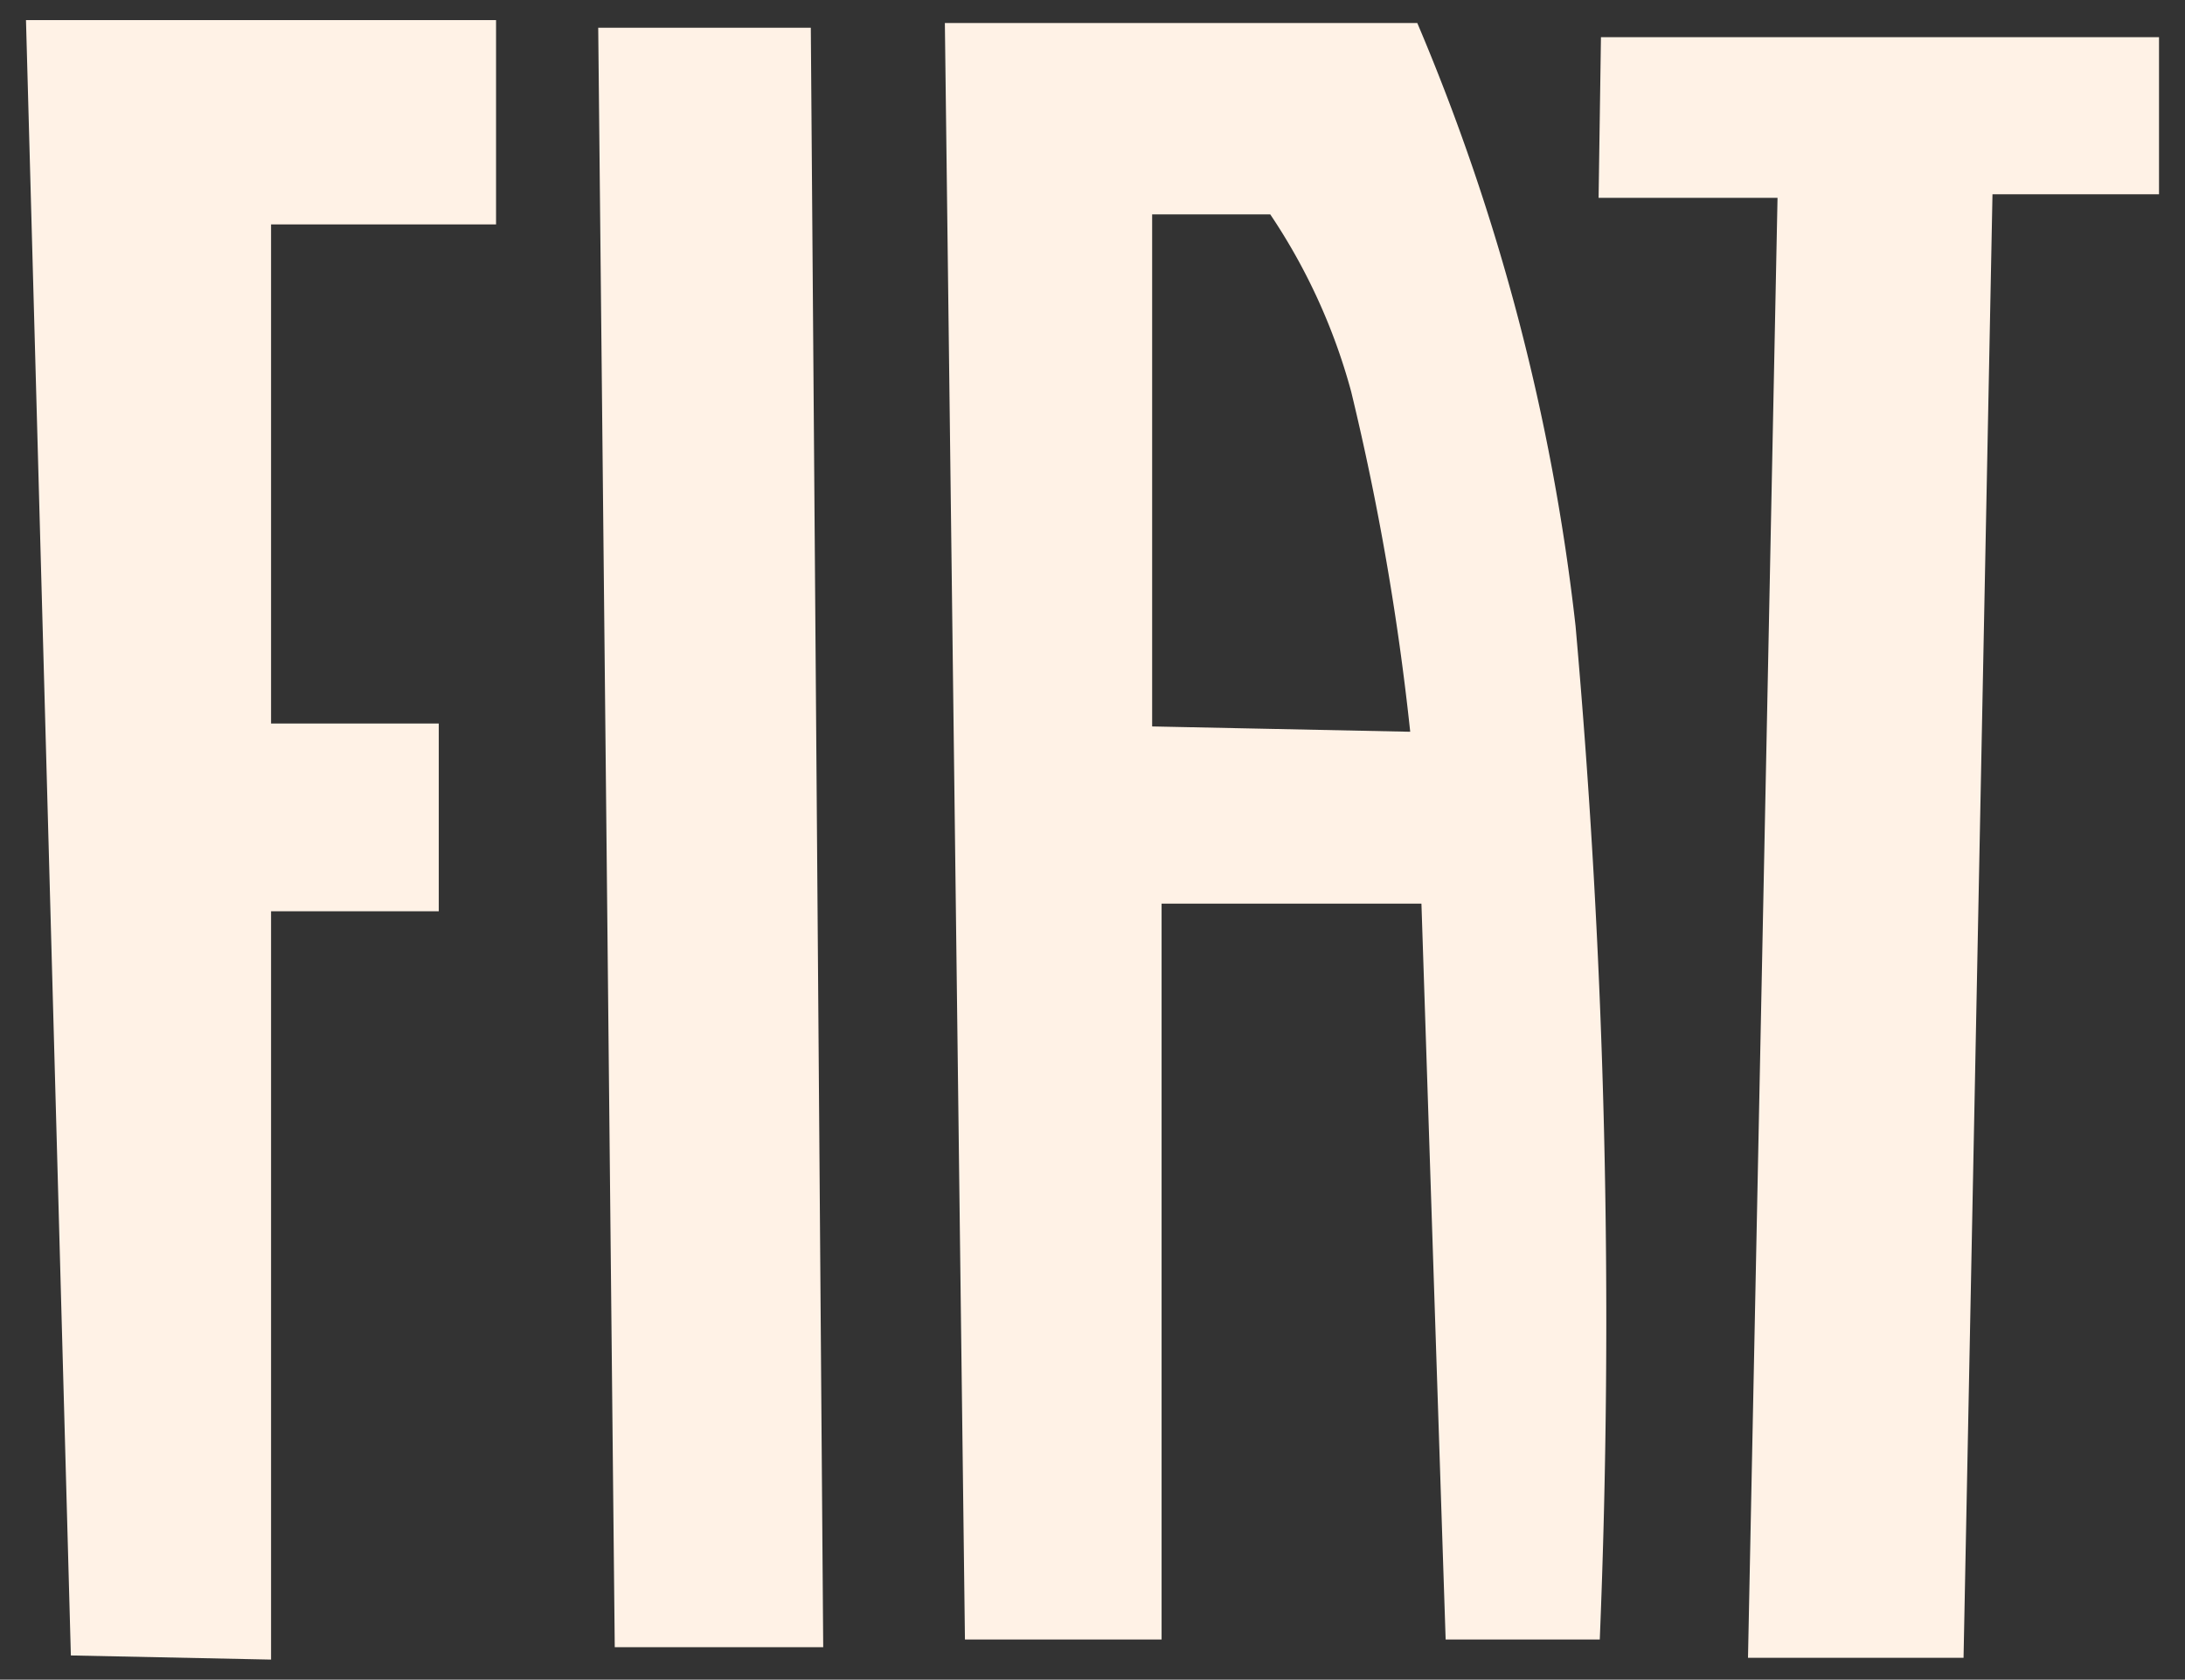
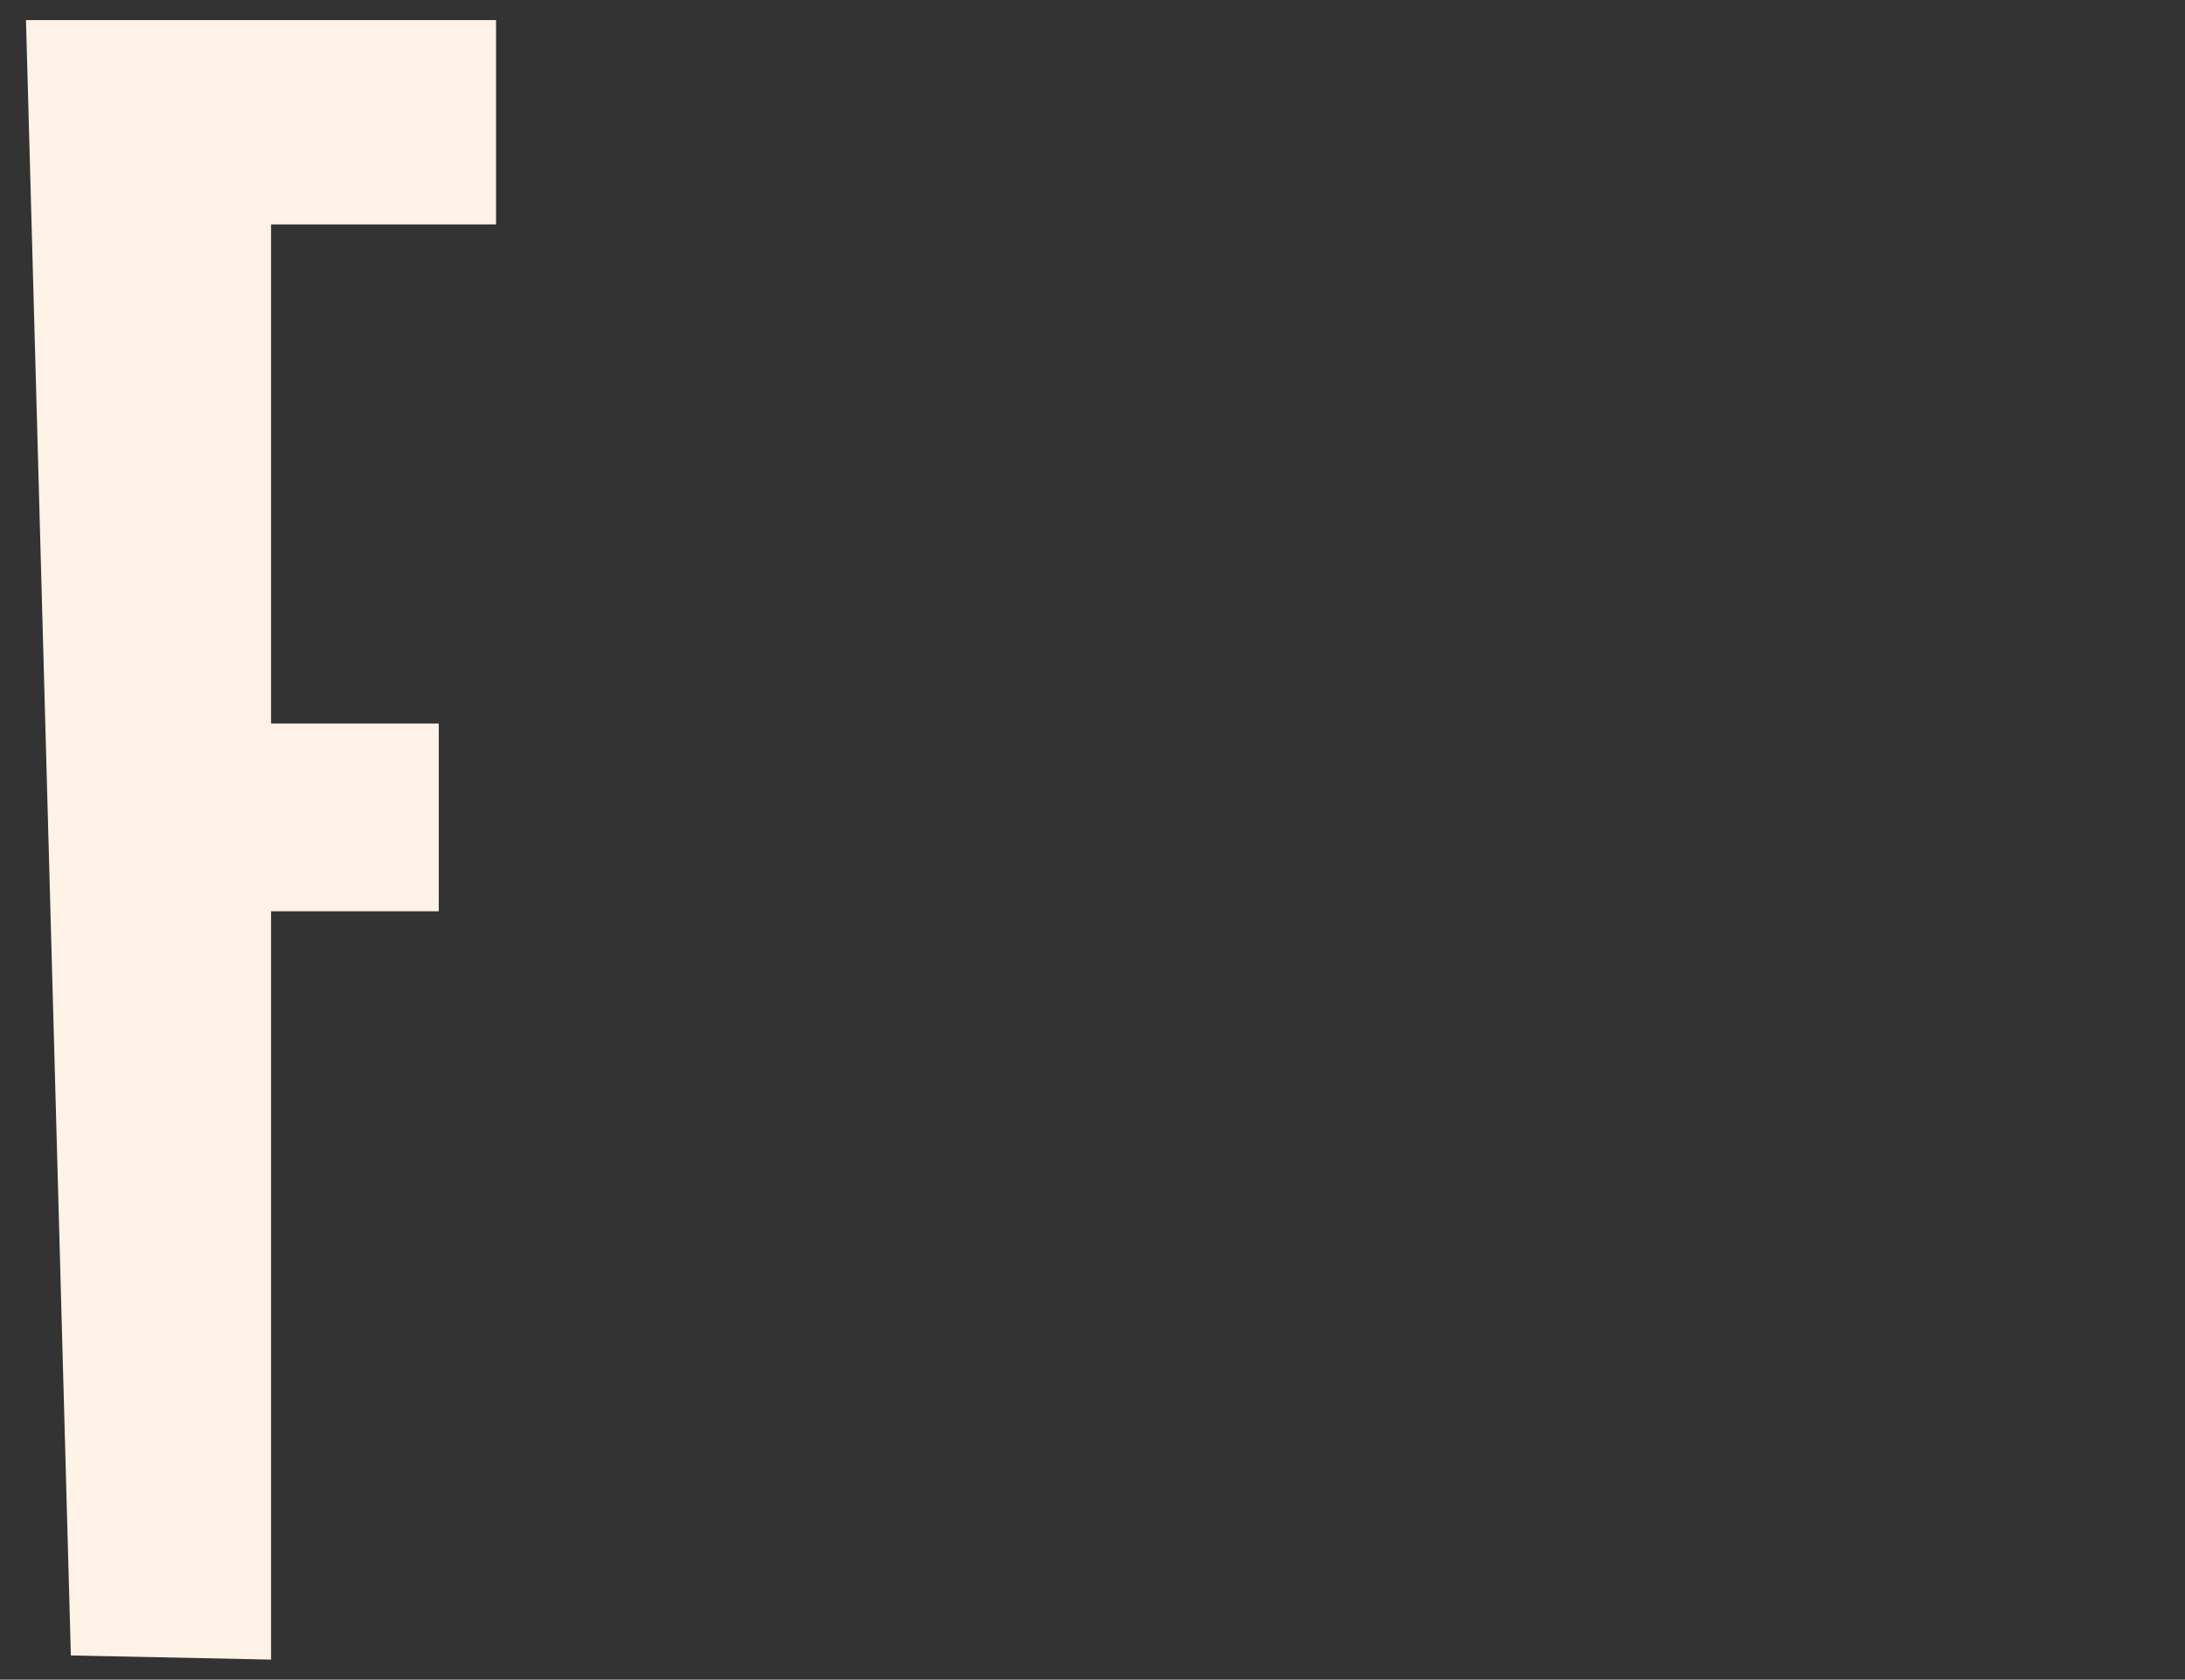
<svg xmlns="http://www.w3.org/2000/svg" width="37" height="28.44" viewBox="0 0 37 28.44">
  <rect x="0" y="0" width="37" height="28.44" fill="#333333" stroke="none" />
  <title>Artboard 40</title>
  <polygon points="0.44 0.34 1.2 28.03 4.59 28.1 4.59 15.43 7.43 15.43 7.43 12.25 4.59 12.25 4.59 3.8 8.4 3.8 8.4 0.34 0.44 0.34" fill="#fff2e6" />
-   <polygon points="10.13 0.47 13.73 0.47 13.94 27.89 10.41 27.89 10.13 0.47" fill="#fff2e6" />
-   <path d="M16,.39h8A36.53,36.53,0,0,1,26.68,10.6a132.73,132.73,0,0,1,.41,17.16H24.48L24.07,15.3h-4.4l0,12.46H16.34Zm7.88,12a44.34,44.34,0,0,0-1-5.76,10.11,10.11,0,0,0-1.37-3h-2v8.67Z" fill="#fff2e6" />
-   <polygon points="27.11 0.63 36.56 0.63 36.56 3.29 33.74 3.29 33.25 28.07 29.6 28.07 30.1 3.35 27.07 3.35 27.11 0.63" fill="#fff2e6" />
</svg>